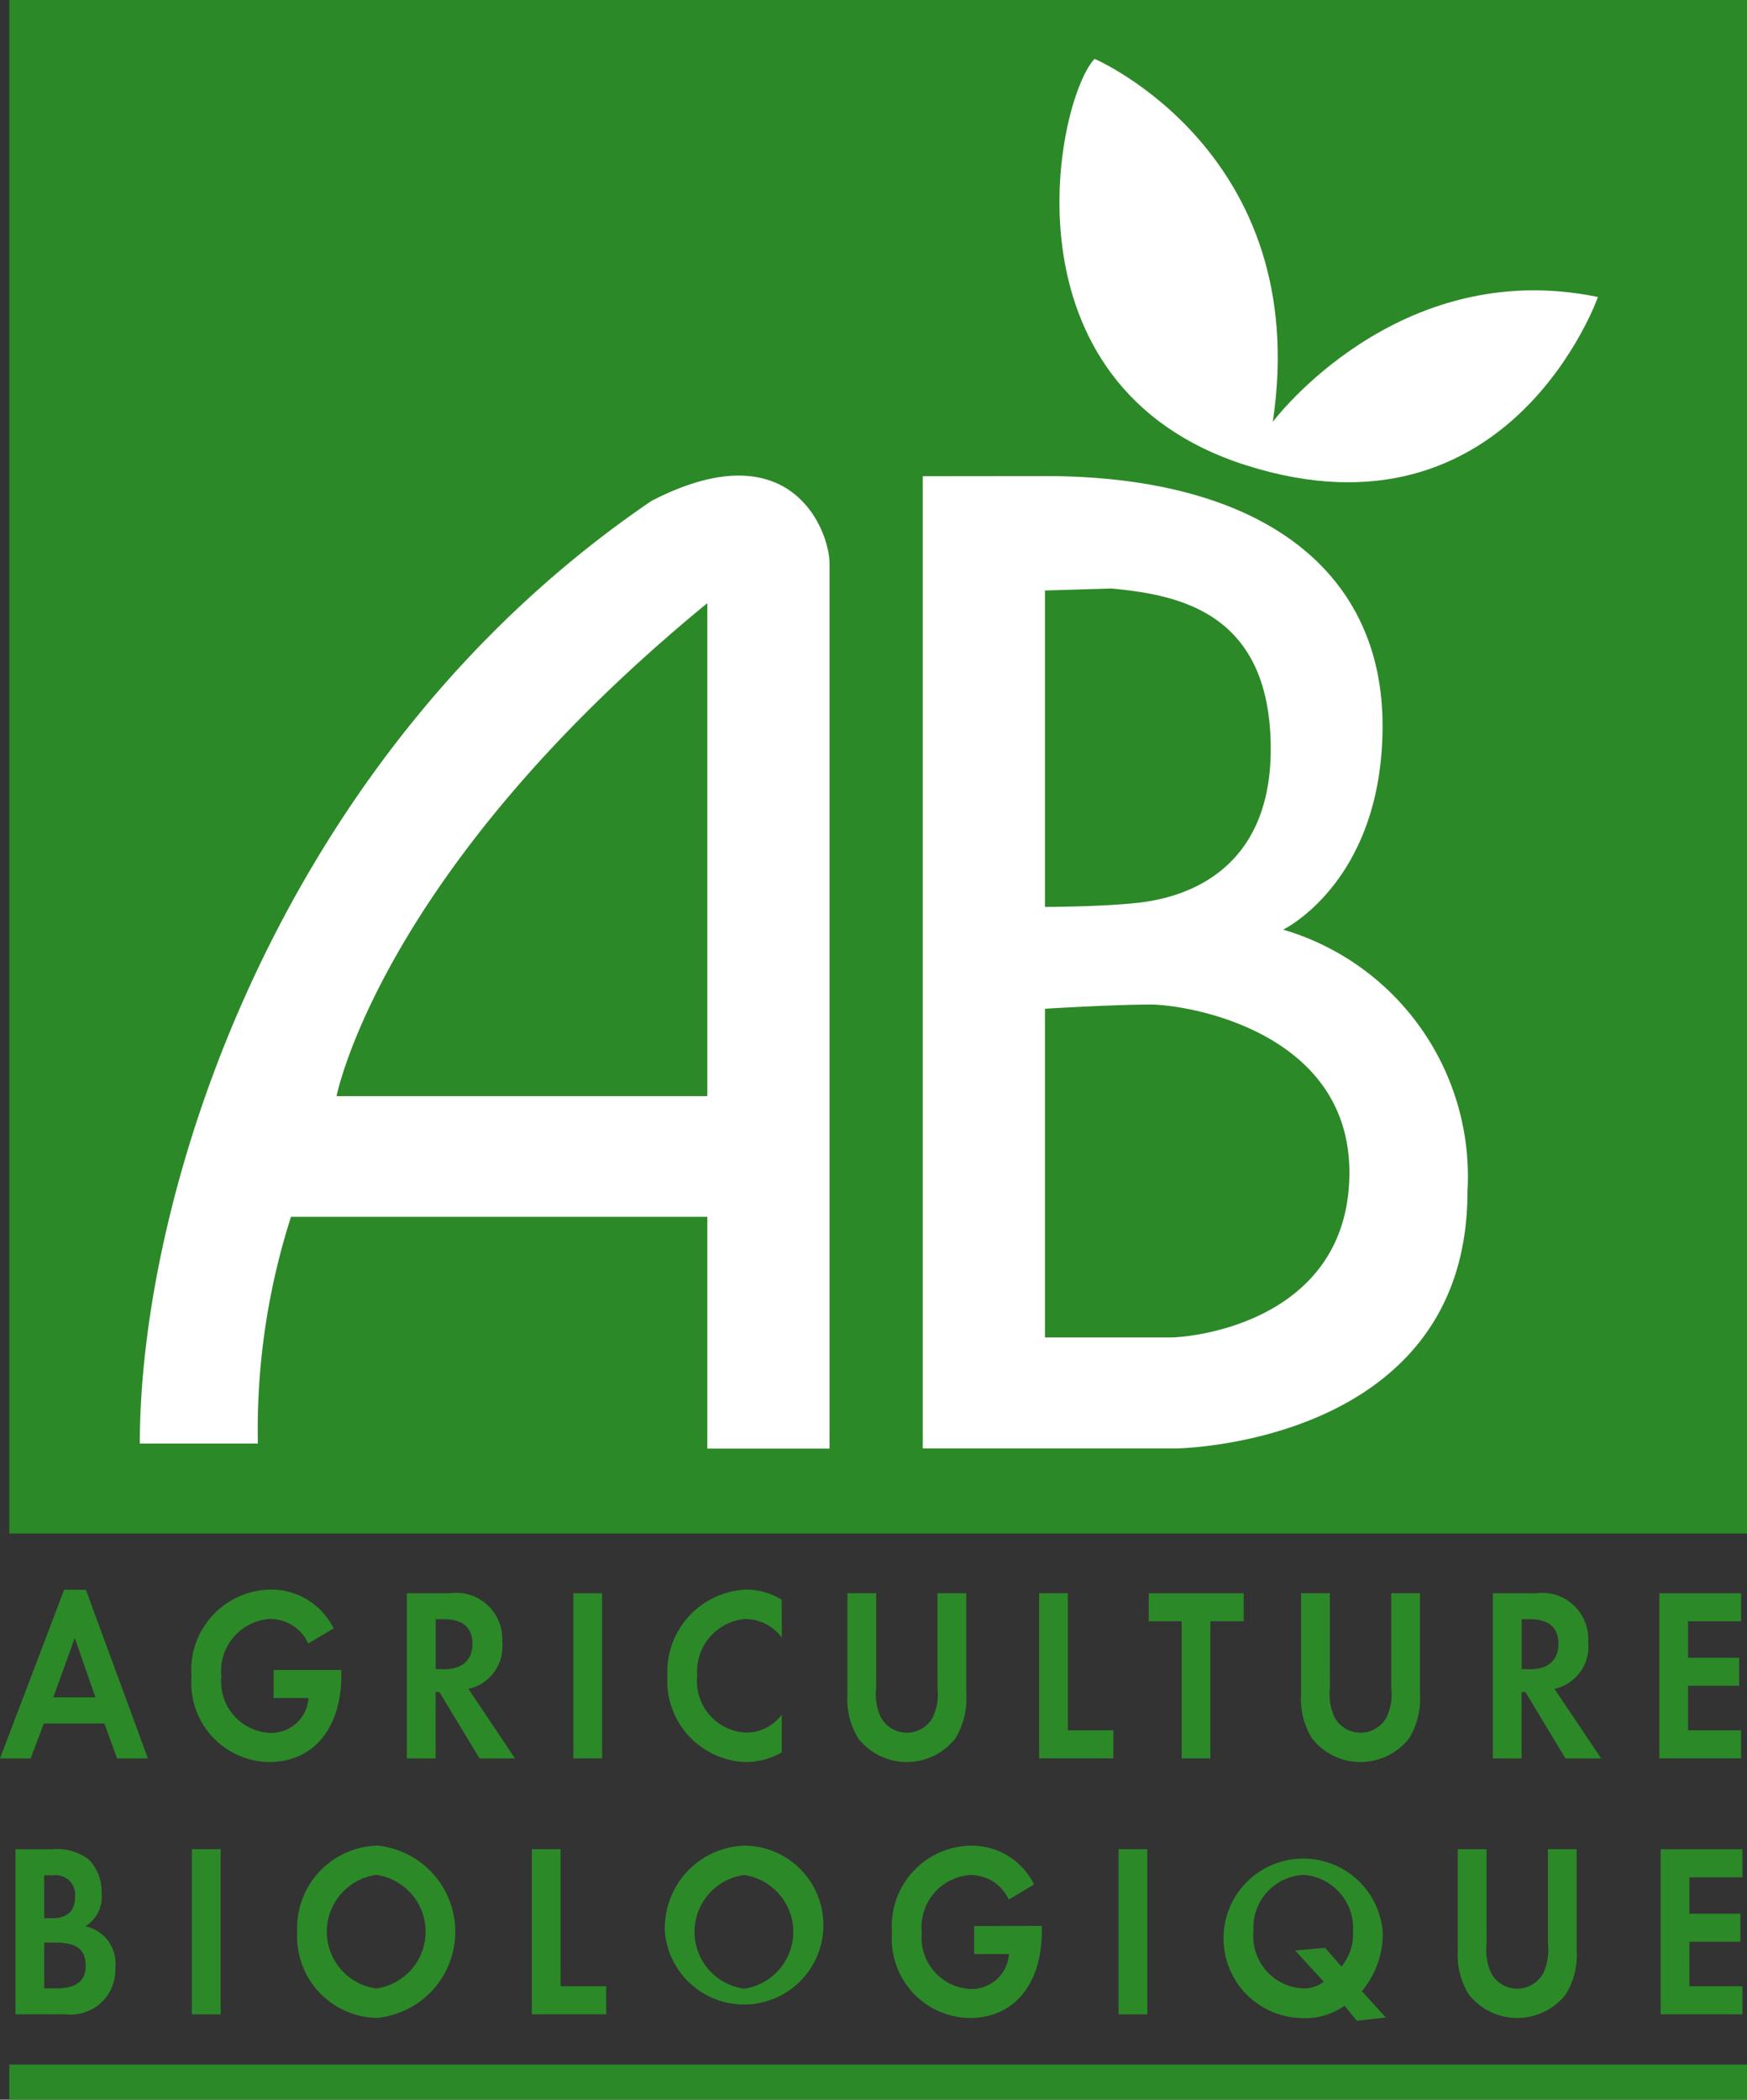
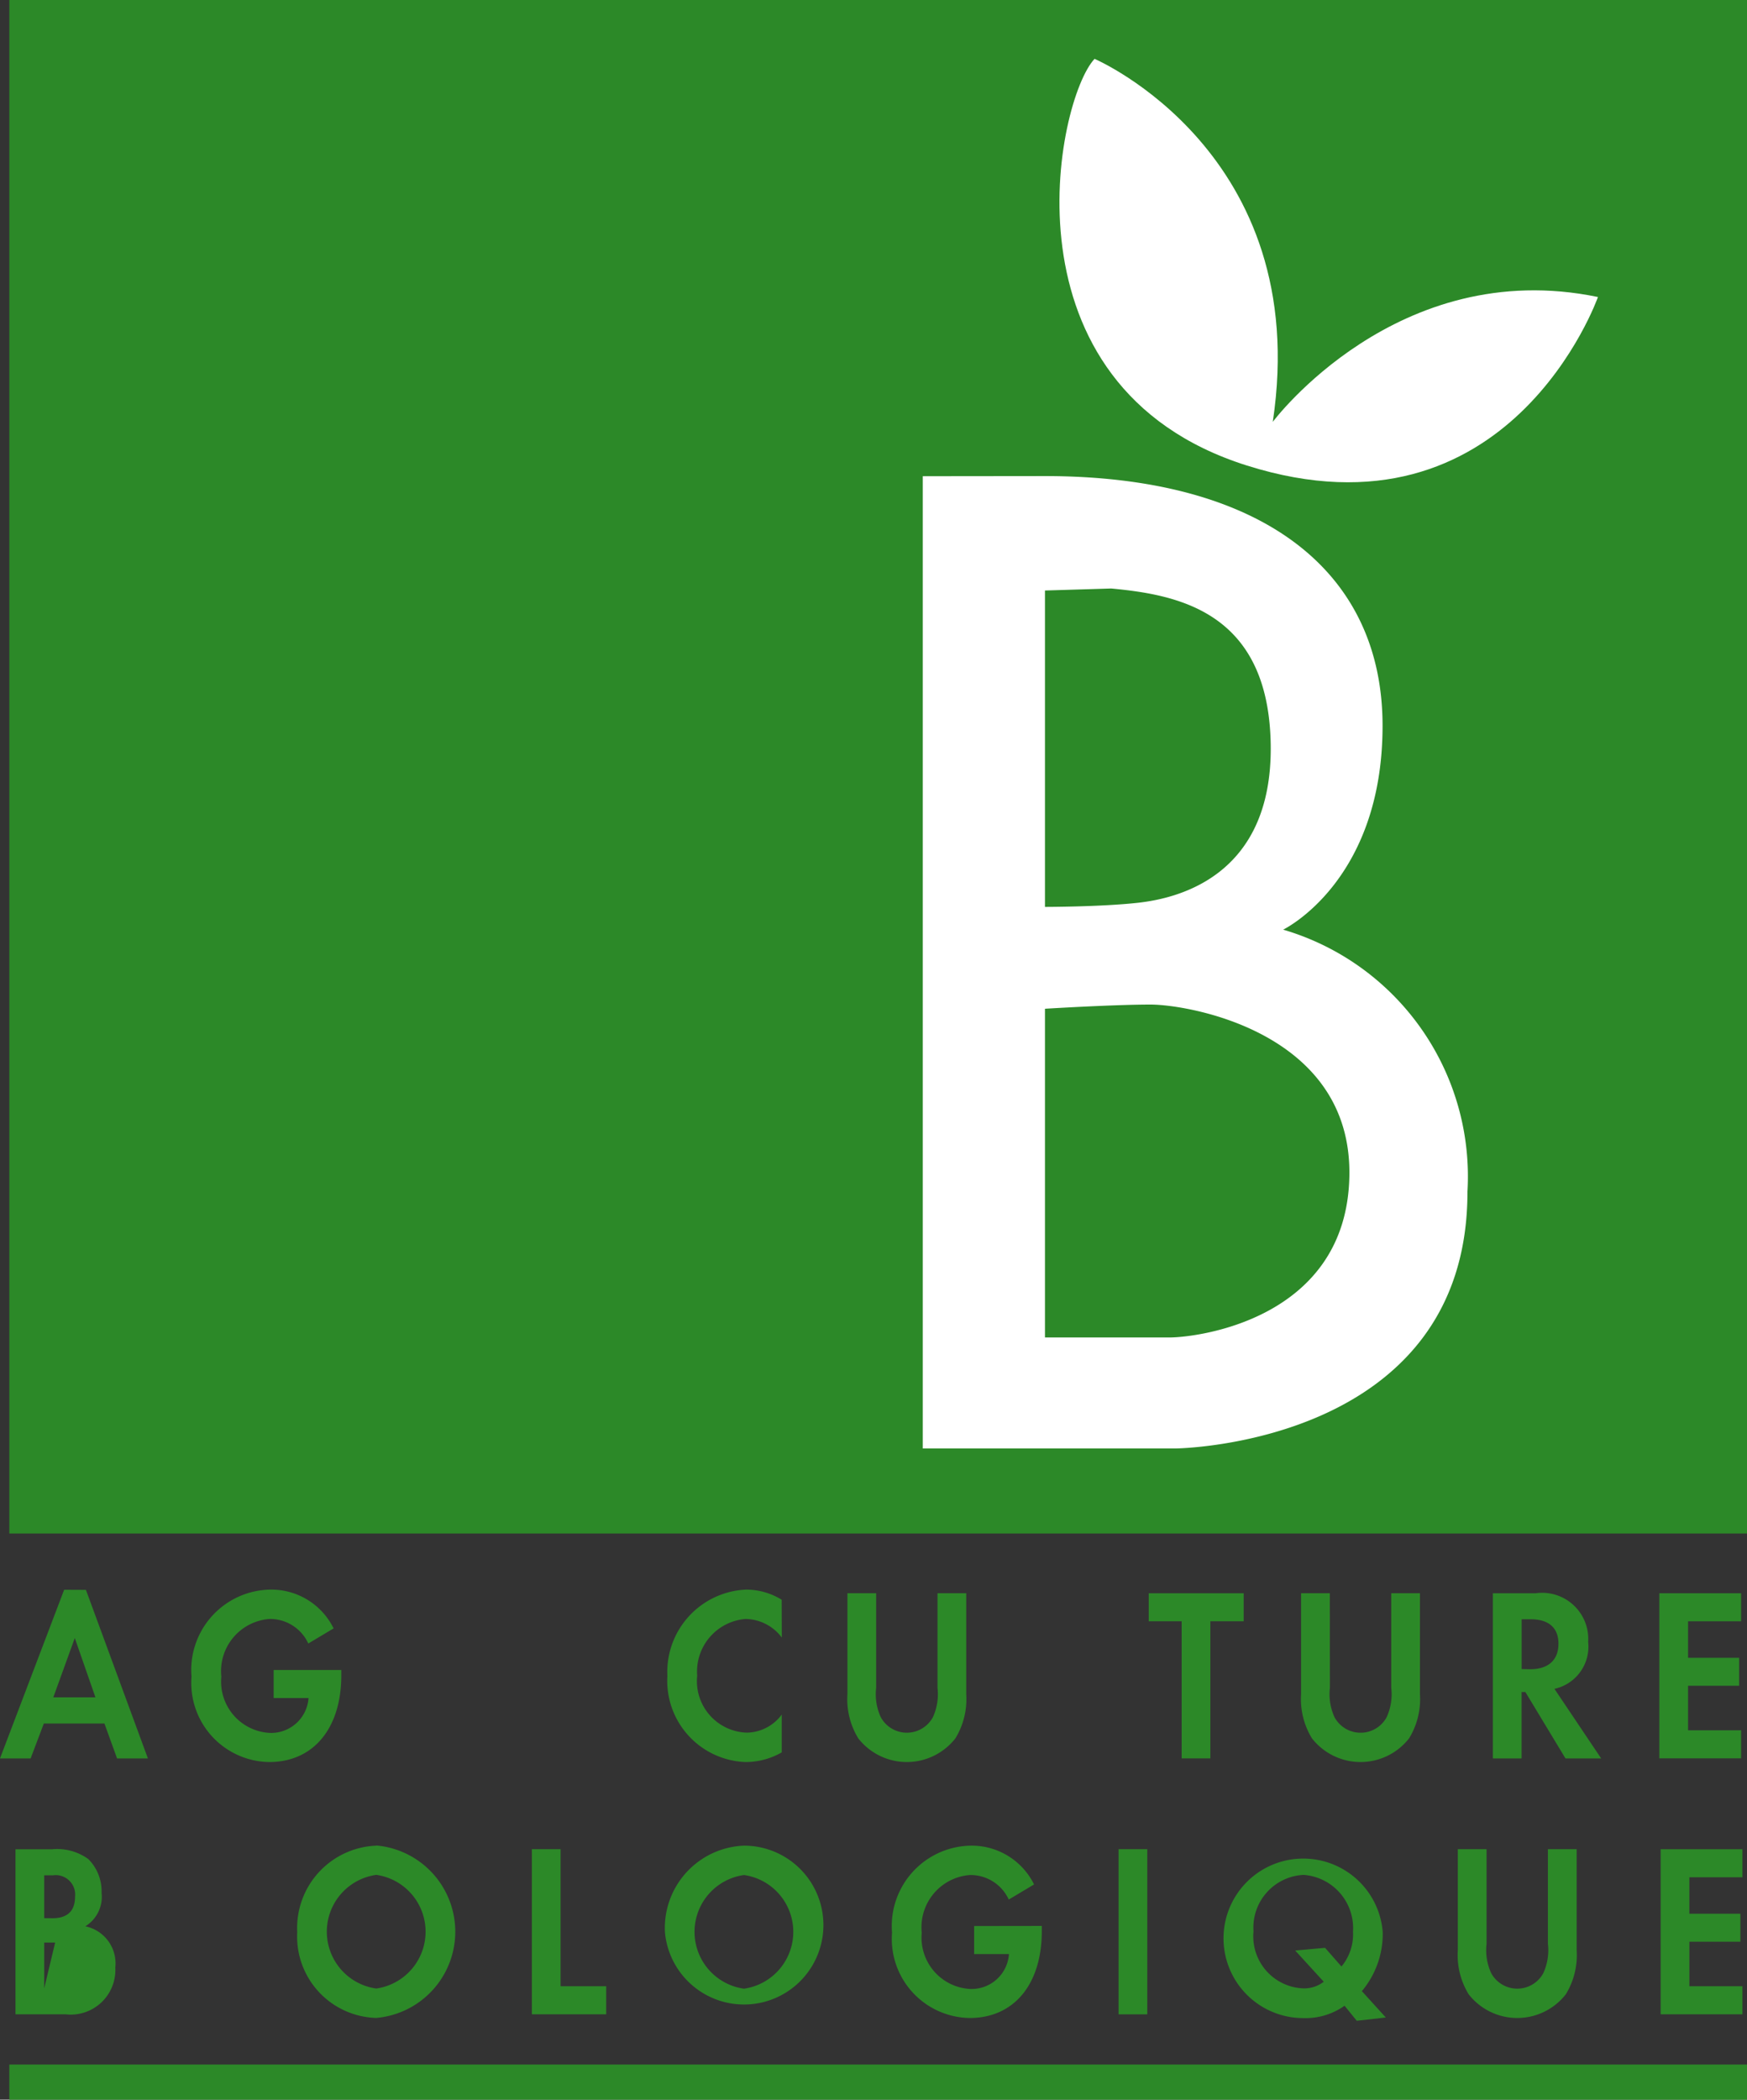
<svg xmlns="http://www.w3.org/2000/svg" id="Groupe_4264" data-name="Groupe 4264" width="53.027" height="63.708" viewBox="0 0 53.027 63.708">
  <rect x="0" y="0" width="53.027" height="63.708" fill="#333333" stroke="none" />
  <defs>
    <clipPath id="clip-path">
      <rect id="Rectangle_365" data-name="Rectangle 365" width="53.026" height="63.708" transform="translate(0 0)" fill="none" />
    </clipPath>
  </defs>
  <rect id="Rectangle_363" data-name="Rectangle 363" width="52.744" height="46.529" transform="translate(0.283 0)" fill="#2c8928" />
  <rect id="Rectangle_364" data-name="Rectangle 364" width="52.744" height="1.067" transform="translate(0.283 62.641)" fill="#2c8928" />
  <path id="Tracé_4295" data-name="Tracé 4295" d="M2.27,49.7l.627,1.8H1.618Zm-.323-1.464L0,53.353H.93l.4-1.058h1.84l.383,1.058h.936L2.608,48.239Z" fill="#2c8928" />
  <g id="Groupe_4249" data-name="Groupe 4249">
    <g id="Groupe_4248" data-name="Groupe 4248" clip-path="url(#clip-path)">
      <path id="Tracé_4296" data-name="Tracé 4296" d="M10.36,50.67v.158c0,1.616-.849,2.635-2.189,2.635a2.4,2.4,0,0,1-2.358-2.59A2.44,2.44,0,0,1,8.2,48.231a2.108,2.108,0,0,1,1.926,1.177l-.768.459a1.276,1.276,0,0,0-1.179-.745,1.588,1.588,0,0,0-1.461,1.751,1.558,1.558,0,0,0,1.468,1.706,1.137,1.137,0,0,0,1.179-1.058H8.306V50.67Z" fill="#2c8928" />
-       <path id="Tracé_4297" data-name="Tracé 4297" d="M14.218,51.242a1.309,1.309,0,0,0,1.025-1.421,1.4,1.4,0,0,0-1.593-1.479h-1.3v5.011h.872V51.339h.115l1.217,2.014h1.078Zm-.994-.6V49.131h.271c.548,0,.845.255.845.743s-.3.773-.859.773Z" fill="#2c8928" />
    </g>
  </g>
-   <rect id="Rectangle_366" data-name="Rectangle 366" width="0.872" height="5.01" transform="translate(17.403 48.342)" fill="#2c8928" />
  <g id="Groupe_4251" data-name="Groupe 4251">
    <g id="Groupe_4250" data-name="Groupe 4250" clip-path="url(#clip-path)">
      <path id="Tracé_4298" data-name="Tracé 4298" d="M23.73,49.686a1.4,1.4,0,0,0-1.1-.564,1.6,1.6,0,0,0-1.468,1.721,1.563,1.563,0,0,0,1.508,1.728,1.342,1.342,0,0,0,1.058-.548V53.17a2.2,2.2,0,0,1-1.1.293,2.466,2.466,0,0,1-2.371-2.612,2.5,2.5,0,0,1,2.391-2.62,2.06,2.06,0,0,1,1.078.307Z" fill="#2c8928" />
      <path id="Tracé_4299" data-name="Tracé 4299" d="M26.594,51.211a1.659,1.659,0,0,0,.142.894.9.9,0,0,0,1.579,0,1.671,1.671,0,0,0,.141-.894v-2.87h.872v3.066A2.277,2.277,0,0,1,29,52.743a1.871,1.871,0,0,1-2.95,0,2.277,2.277,0,0,1-.328-1.336V48.341h.872Z" fill="#2c8928" />
    </g>
  </g>
-   <path id="Tracé_4300" data-name="Tracé 4300" d="M32.414,52.5h1.381v.851H31.541V48.341h.873Z" fill="#2c8928" />
  <path id="Tracé_4301" data-name="Tracé 4301" d="M35.867,53.352v-4.16h-1v-.85H37.75v.85H36.739v4.16Z" fill="#2c8928" />
  <g id="Groupe_4253" data-name="Groupe 4253">
    <g id="Groupe_4252" data-name="Groupe 4252" clip-path="url(#clip-path)">
      <path id="Tracé_4302" data-name="Tracé 4302" d="M40.367,51.211a1.671,1.671,0,0,0,.141.894.9.9,0,0,0,1.58,0,1.671,1.671,0,0,0,.141-.894v-2.87H43.1v3.066a2.277,2.277,0,0,1-.329,1.336,1.871,1.871,0,0,1-2.95,0,2.277,2.277,0,0,1-.329-1.336V48.341h.873Z" fill="#2c8928" />
      <path id="Tracé_4303" data-name="Tracé 4303" d="M47.182,51.242a1.309,1.309,0,0,0,1.024-1.421,1.4,1.4,0,0,0-1.593-1.479h-1.3v5.011h.872V51.339H46.3l1.217,2.014H48.6Zm-.995-.6V49.131h.271c.548,0,.846.255.846.743s-.3.773-.86.773Z" fill="#2c8928" />
    </g>
  </g>
  <path id="Tracé_4304" data-name="Tracé 4304" d="M50.366,48.342v5.009h2.482V52.5h-1.61V51.149h1.55V50.3h-1.55V49.193h1.61v-.851Z" fill="#2c8928" />
  <g id="Groupe_4255" data-name="Groupe 4255">
    <g id="Groupe_4254" data-name="Groupe 4254" clip-path="url(#clip-path)">
-       <path id="Tracé_4305" data-name="Tracé 4305" d="M1.342,60.329V58.94h.332c.657,0,.926.21.926.713,0,.451-.29.676-.876.676Zm-.872.788H1.986A1.355,1.355,0,0,0,3.5,59.7a1.15,1.15,0,0,0-.91-1.253,1.049,1.049,0,0,0,.493-1.015,1.382,1.382,0,0,0-.4-1.023,1.617,1.617,0,0,0-1.1-.3H.47ZM1.342,58.2V56.9h.264a.59.59,0,0,1,.672.647c0,.436-.231.655-.685.655Z" fill="#2c8928" />
+       <path id="Tracé_4305" data-name="Tracé 4305" d="M1.342,60.329V58.94h.332Zm-.872.788H1.986A1.355,1.355,0,0,0,3.5,59.7a1.15,1.15,0,0,0-.91-1.253,1.049,1.049,0,0,0,.493-1.015,1.382,1.382,0,0,0-.4-1.023,1.617,1.617,0,0,0-1.1-.3H.47ZM1.342,58.2V56.9h.264a.59.59,0,0,1,.672.647c0,.436-.231.655-.685.655Z" fill="#2c8928" />
    </g>
  </g>
-   <rect id="Rectangle_370" data-name="Rectangle 370" width="0.872" height="5.011" transform="translate(5.825 56.107)" fill="#2c8928" />
  <g id="Groupe_4257" data-name="Groupe 4257">
    <g id="Groupe_4256" data-name="Groupe 4256" clip-path="url(#clip-path)">
      <path id="Tracé_4306" data-name="Tracé 4306" d="M11.422,56a2.5,2.5,0,0,0-2.4,2.627,2.469,2.469,0,0,0,2.4,2.6,2.626,2.626,0,0,0,0-5.232m0,.891a1.742,1.742,0,0,1,0,3.449,1.741,1.741,0,0,1,0-3.449" fill="#2c8928" />
    </g>
  </g>
  <path id="Tracé_4307" data-name="Tracé 4307" d="M17.016,60.266H18.4v.851H16.144v-5.01h.872Z" fill="#2c8928" />
  <g id="Groupe_4259" data-name="Groupe 4259">
    <g id="Groupe_4258" data-name="Groupe 4258" clip-path="url(#clip-path)">
      <path id="Tracé_4308" data-name="Tracé 4308" d="M22.583,56a2.5,2.5,0,0,0-2.4,2.627A2.41,2.41,0,1,0,22.583,56m0,.891a1.742,1.742,0,0,1,0,3.449,1.741,1.741,0,0,1,0-3.449" fill="#2c8928" />
      <path id="Tracé_4309" data-name="Tracé 4309" d="M31.622,58.436v.158c0,1.616-.848,2.635-2.189,2.635a2.4,2.4,0,0,1-2.357-2.59A2.439,2.439,0,0,1,29.46,56a2.111,2.111,0,0,1,1.927,1.177l-.768.458a1.278,1.278,0,0,0-1.179-.744,1.589,1.589,0,0,0-1.462,1.752,1.559,1.559,0,0,0,1.468,1.705,1.136,1.136,0,0,0,1.179-1.058H29.568v-.851Z" fill="#2c8928" />
    </g>
  </g>
  <rect id="Rectangle_373" data-name="Rectangle 373" width="0.872" height="5.011" transform="translate(33.952 56.107)" fill="#2c8928" />
  <g id="Groupe_4261" data-name="Groupe 4261">
    <g id="Groupe_4260" data-name="Groupe 4260" clip-path="url(#clip-path)">
      <path id="Tracé_4310" data-name="Tracé 4310" d="M42.064,61.214l-.727-.8a2.7,2.7,0,0,0,.633-1.794,2.42,2.42,0,1,0-2.415,2.612,2.05,2.05,0,0,0,1.257-.375l.37.457ZM40.22,59.1l-.907.082.867.947a.967.967,0,0,1-.646.2A1.579,1.579,0,0,1,38.048,58.6a1.6,1.6,0,0,1,1.52-1.713,1.619,1.619,0,0,1,1.5,1.721,1.526,1.526,0,0,1-.35,1.059Z" fill="#2c8928" />
      <path id="Tracé_4311" data-name="Tracé 4311" d="M45.122,58.977a1.659,1.659,0,0,0,.142.894.9.9,0,0,0,1.579,0,1.671,1.671,0,0,0,.141-.894v-2.87h.873v3.066a2.277,2.277,0,0,1-.329,1.336,1.871,1.871,0,0,1-2.95,0,2.277,2.277,0,0,1-.329-1.336V56.107h.873Z" fill="#2c8928" />
    </g>
  </g>
  <path id="Tracé_4312" data-name="Tracé 4312" d="M50.406,56.108v5.009h2.482v-.851h-1.61V58.915h1.549v-.85H51.278V56.959h1.61v-.851Z" fill="#2c8928" />
  <g id="Groupe_4263" data-name="Groupe 4263">
    <g id="Groupe_4262" data-name="Groupe 4262" clip-path="url(#clip-path)">
      <path id="Tracé_4313" data-name="Tracé 4313" d="M31.718,30.607v9.974H35.49c.879,0,5.406-.567,5.468-4.923s-4.9-5.178-6.034-5.178-3.206.127-3.206.127m0-12.69v9.6s1.7,0,2.829-.126,4.086-.758,4.023-4.8-2.829-4.546-4.841-4.735Zm0-3.472c6.538,0,10.247,2.841,10.247,7.576s-3.017,6.186-3.017,6.186a7.806,7.806,0,0,1,5.594,7.955c0,7.7-8.863,7.787-8.863,7.787h-7.67v-29.5Z" fill="#fff" />
-       <path id="Tracé_4314" data-name="Tracé 4314" d="M21.47,18.3C11.536,26.44,10.216,33.258,10.216,33.258H21.47Zm3.709,25.653H21.47V36.919H8.833A21.156,21.156,0,0,0,7.827,43.8H4.244c0-7.576,4.166-20.869,15.528-28.6,4.276-2.21,5.407.947,5.407,1.894Z" fill="#fff" />
      <path id="Tracé_4315" data-name="Tracé 4315" d="M33.226,1.787S39.859,4.628,38.633,12.8c0,0,3.772-5.051,9.87-3.788,0,0-2.685,7.627-10.656,5.113-7.607-2.4-5.784-11.111-4.621-12.342" fill="#fff" />
    </g>
  </g>
</svg>